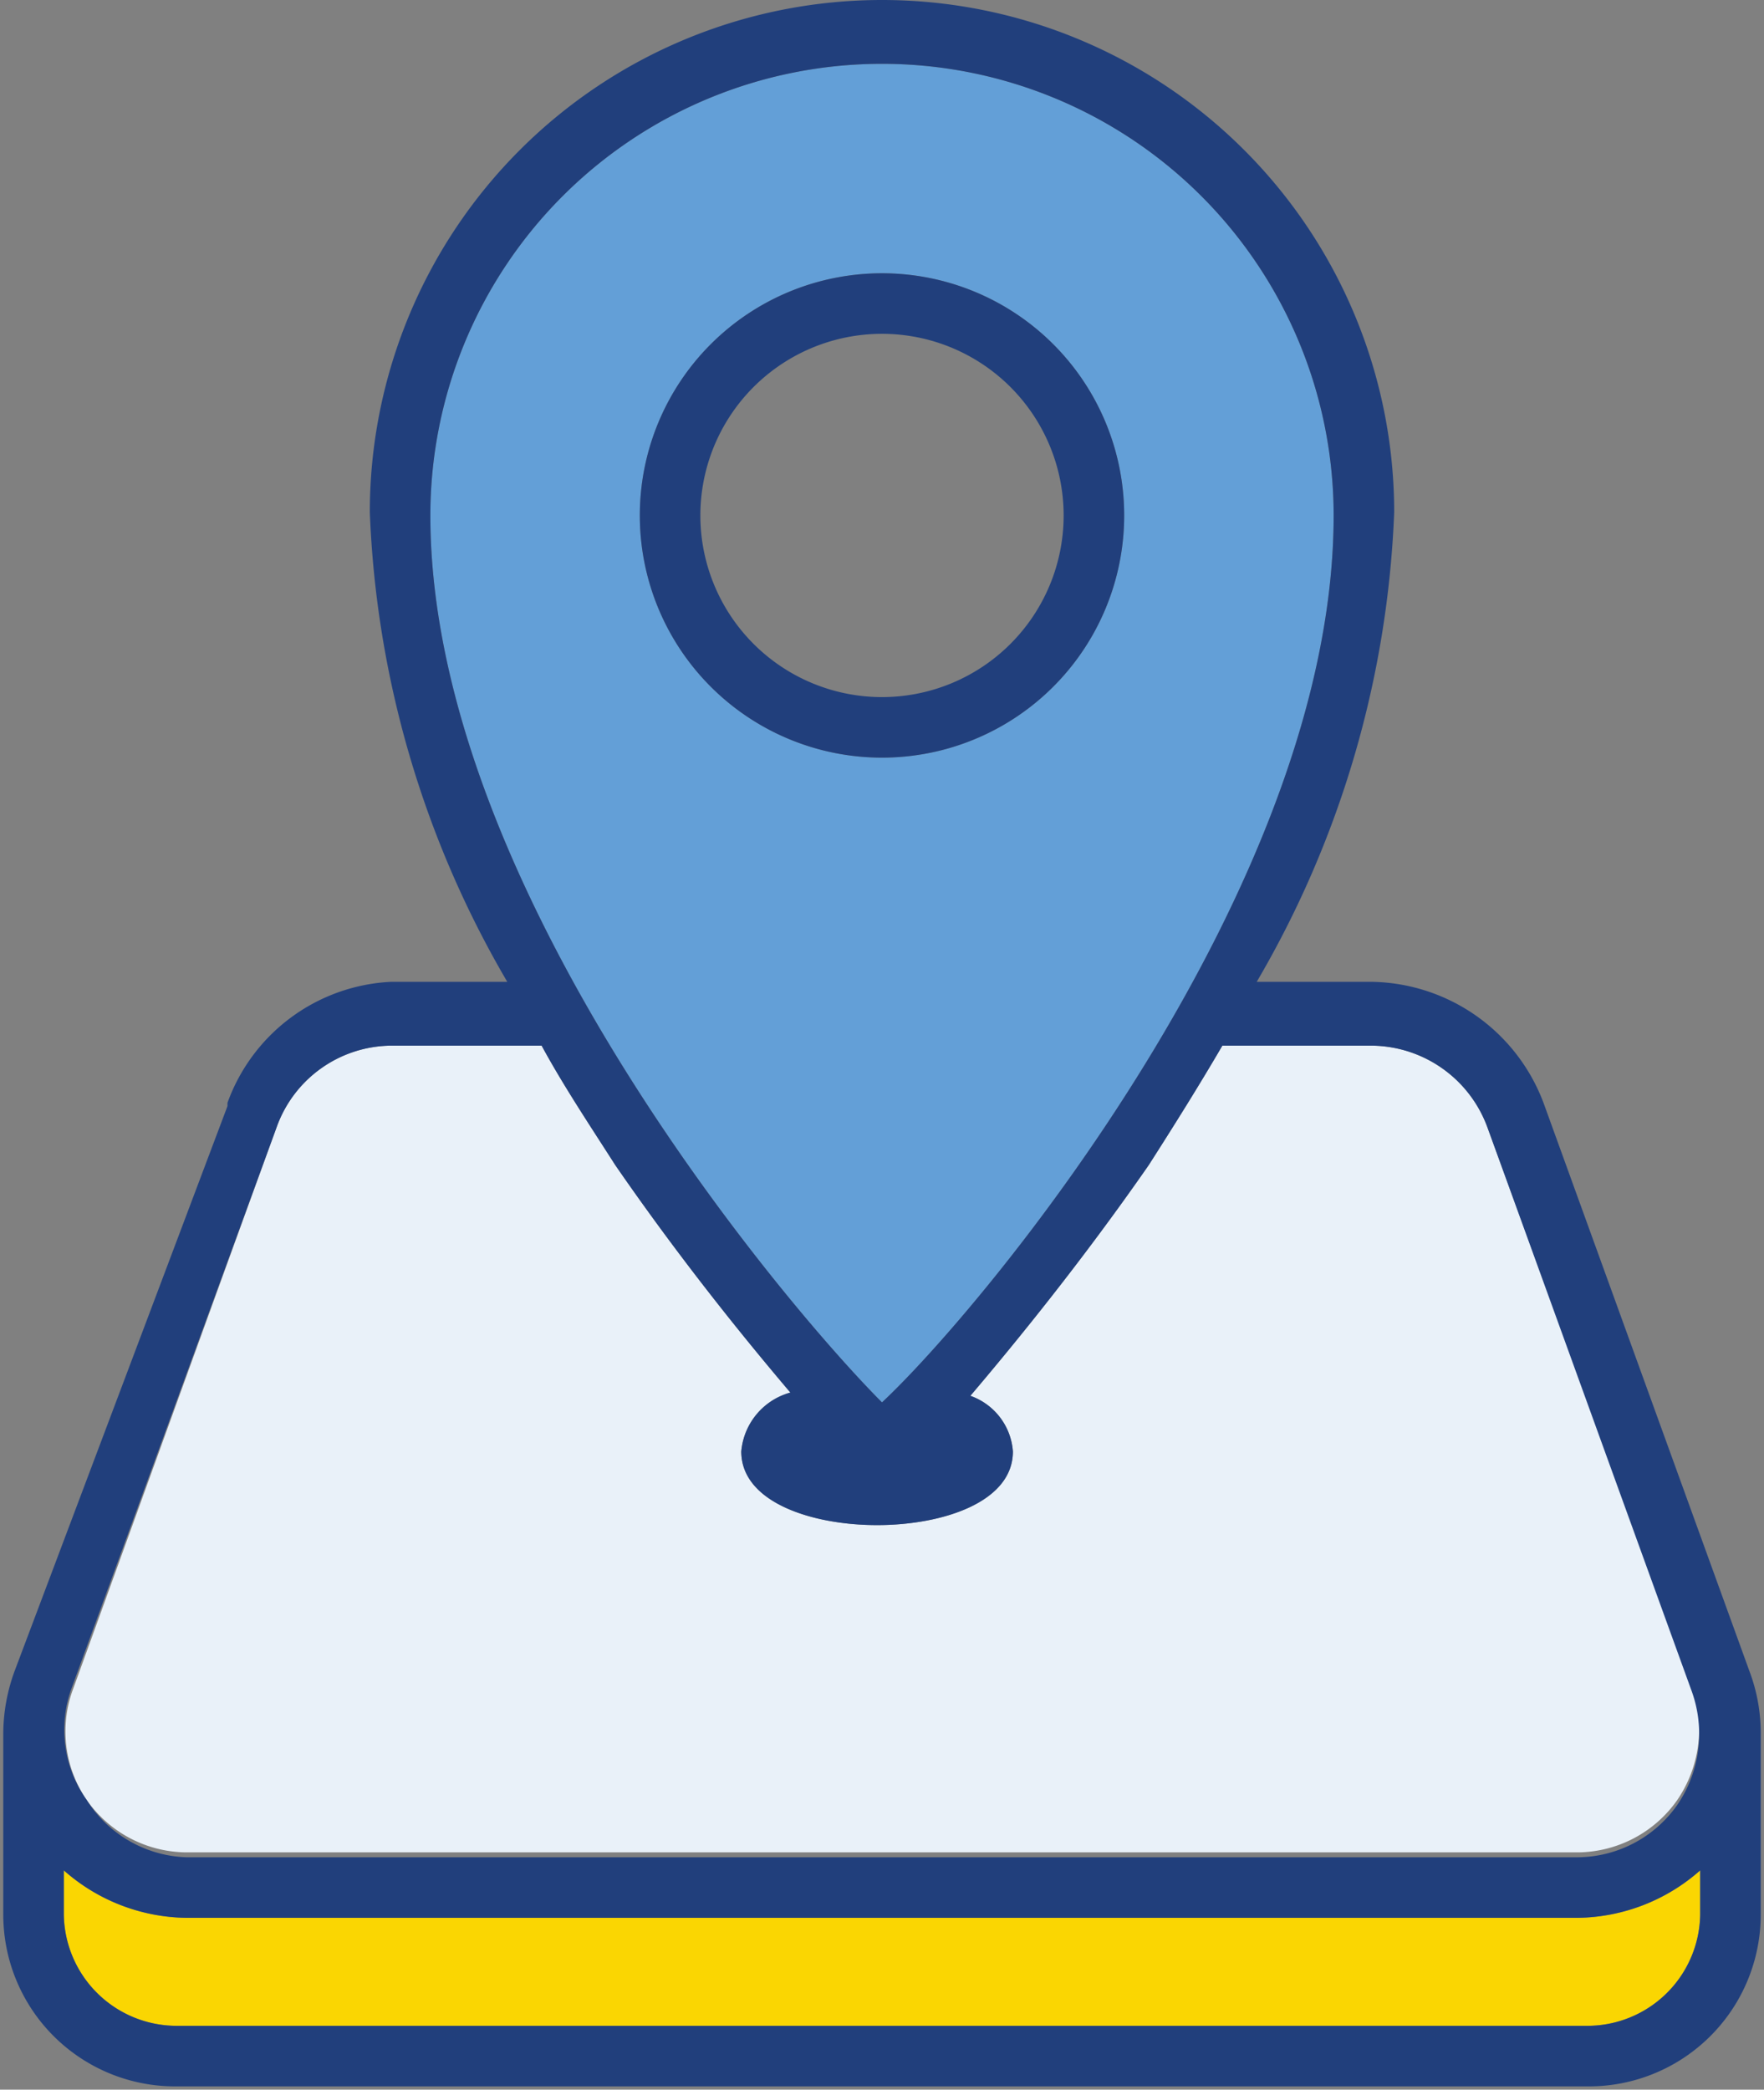
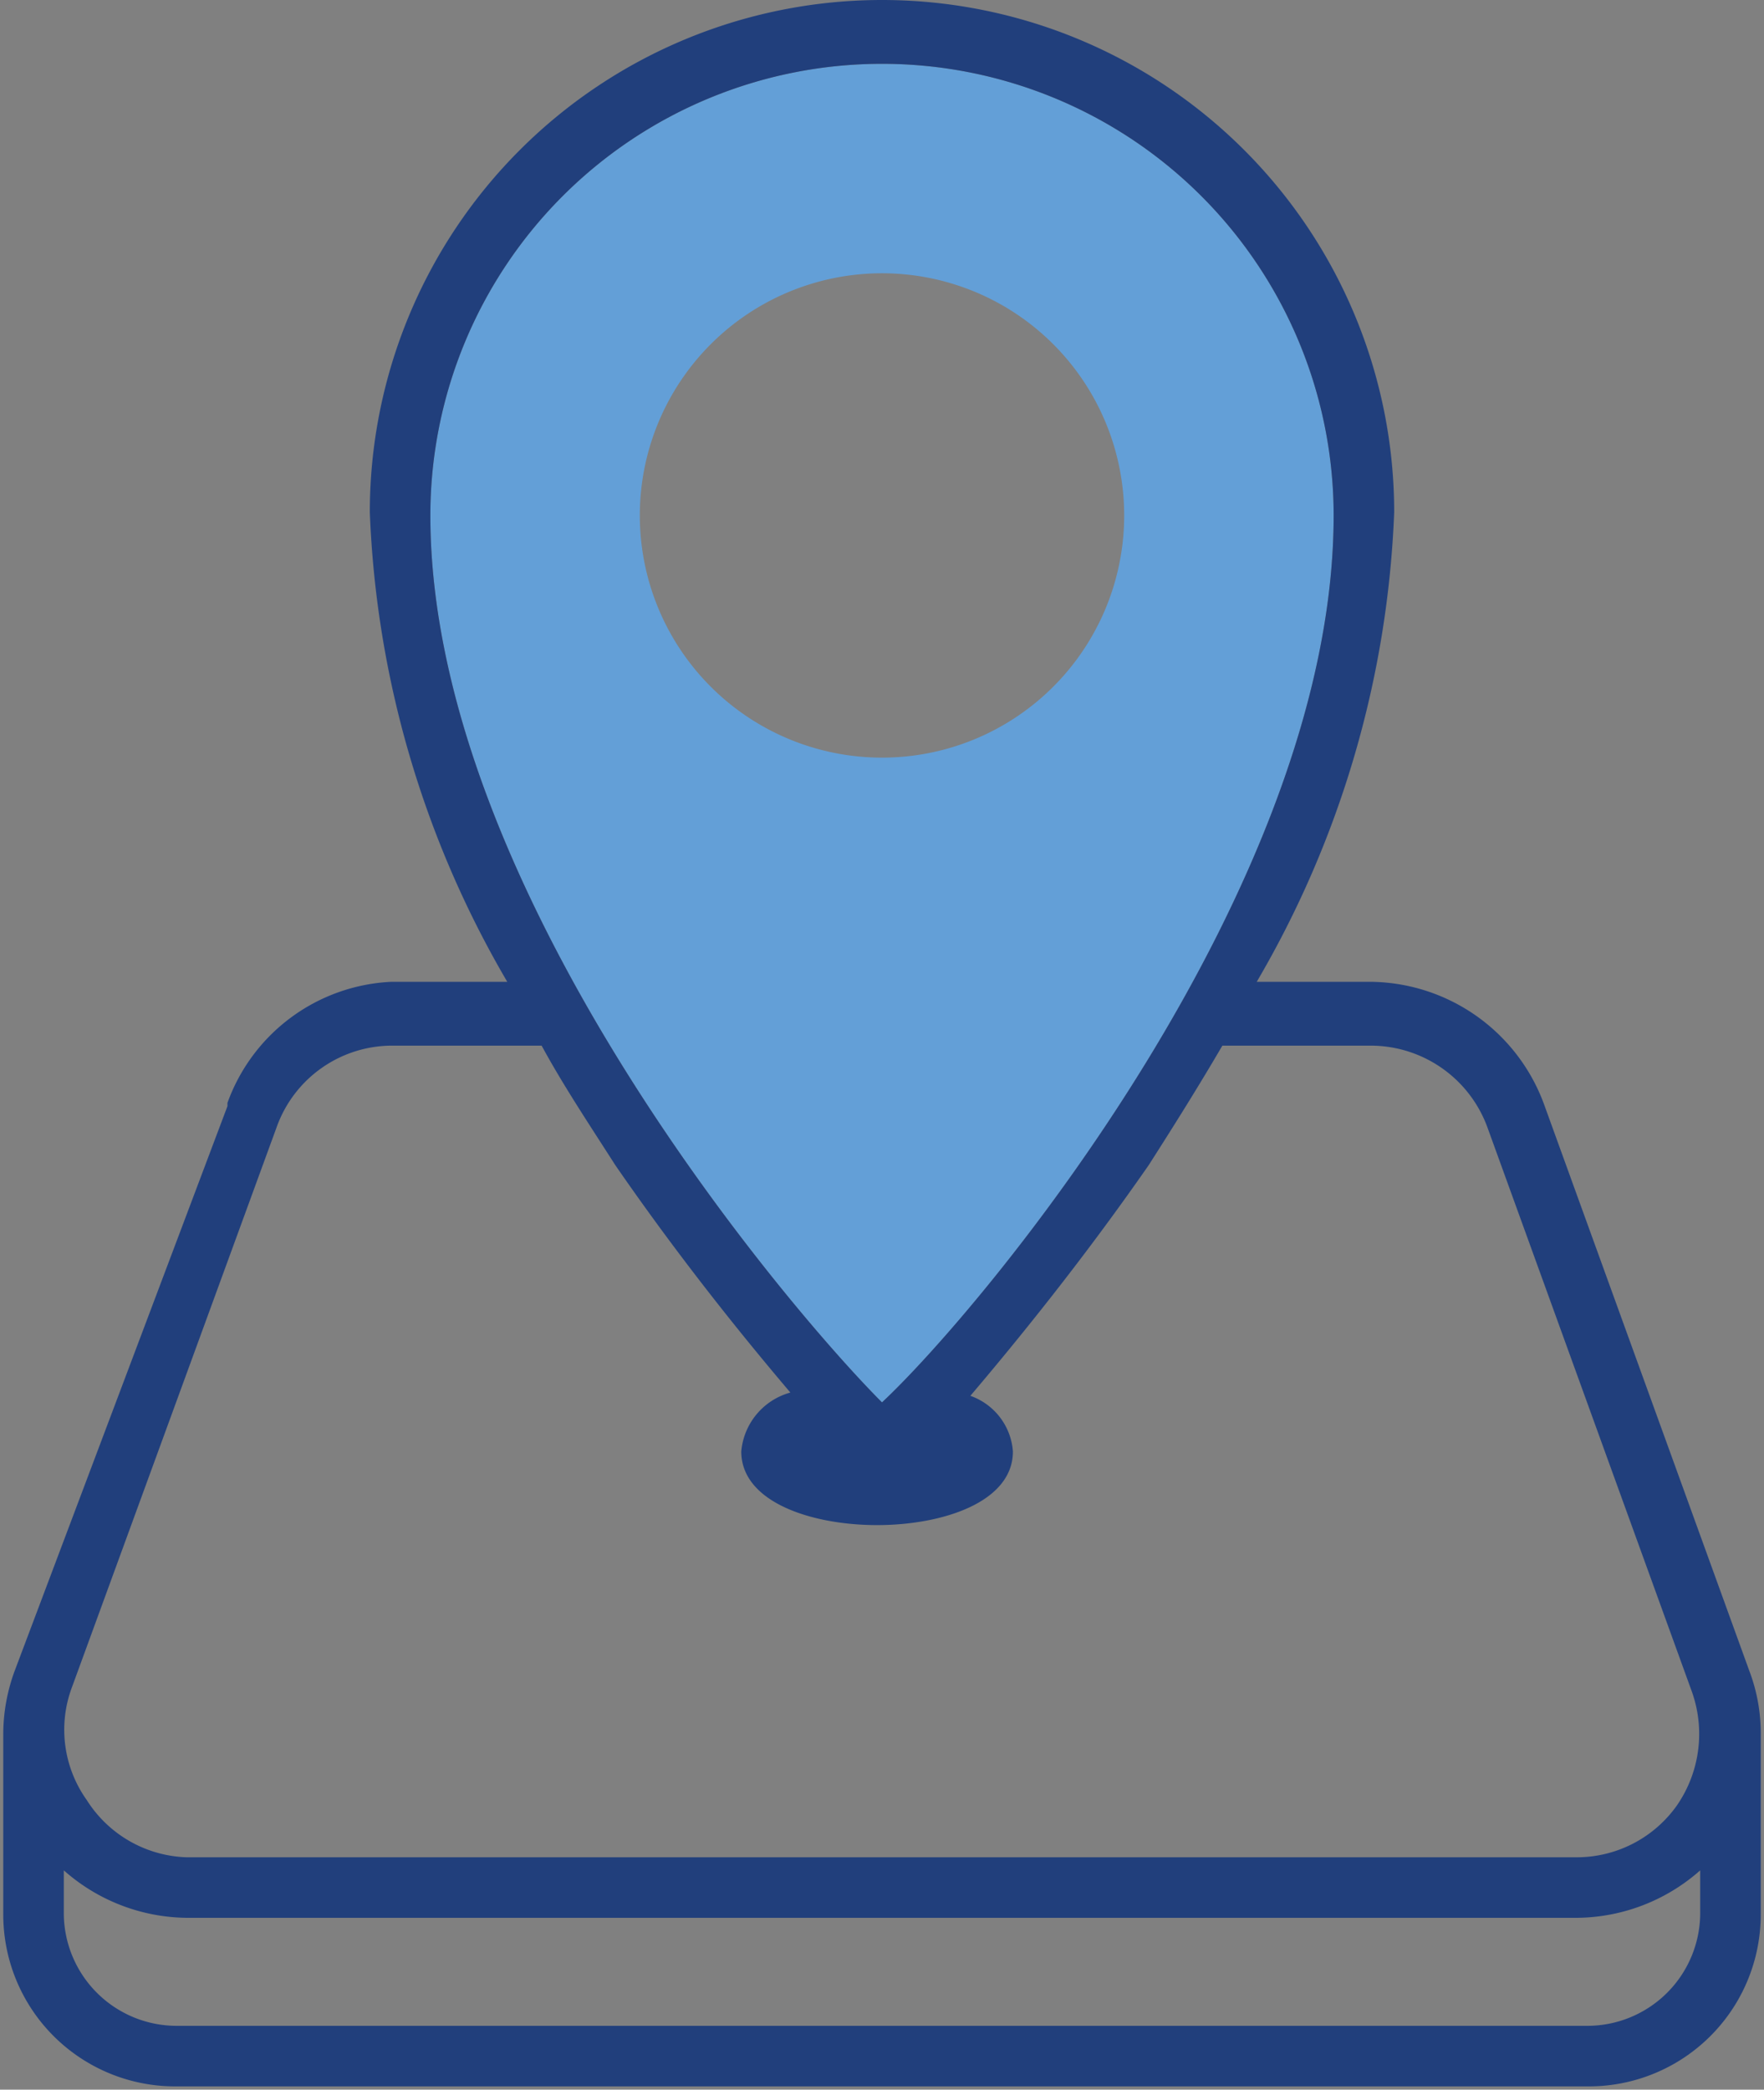
<svg xmlns="http://www.w3.org/2000/svg" viewBox="0 0 10.78 12.77">
  <rect x="0" y="0" width="10.78" height="12.77" fill="#808080" stroke="none" />
  <defs>
    <style>.a{fill:none;}.b{clip-path:url(#a);}.c{isolation:isolate;}.d{clip-path:url(#b);}.e{fill:#fad602;}.f{fill:#e9f1f9;}.g{fill:#639fd7;}.h{fill:#213f7c;}</style>
    <clipPath id="a">
      <rect class="a" width="10.78" height="12.77" />
    </clipPath>
    <clipPath id="b">
      <rect class="a" x="-3276.8" y="-3263.93" width="6553.5" height="6553.5" />
    </clipPath>
  </defs>
  <g class="b">
    <g class="c">
      <g class="d">
-         <path class="e" d="M1.14,11.72a1.15,1.15,0,0,1-.75-.29v.27a.69.69,0,0,0,.69.68H9.7a.69.69,0,0,0,.69-.68v-.27a1.15,1.15,0,0,1-.75.29Z" />
-         <path class="f" d="M5.93,8.53a.39.39,0,0,1,.26.34c0,.31-.43.45-.83.45s-.83-.14-.83-.45a.41.41,0,0,1,.3-.36c-.28-.33-.67-.81-1.07-1.39-.16-.25-.32-.49-.45-.73H2.39a.75.75,0,0,0-.7.5L.44,10.34A.74.74,0,0,0,.53,11a.75.75,0,0,0,.61.32h8.5a.75.75,0,0,0,.61-.32.77.77,0,0,0,.09-.69L9.09,6.89a.76.76,0,0,0-.71-.5H7.47c-.14.24-.29.48-.45.73-.41.59-.81,1.08-1.09,1.41" />
        <path class="g" d="M5.39,1.67A1.48,1.48,0,1,1,3.91,3.15,1.48,1.48,0,0,1,5.39,1.67m0,6.9C6,8,8.15,5.43,8.15,3.15a2.76,2.76,0,0,0-5.52,0C2.63,5.43,4.82,8,5.39,8.57" />
        <path class="h" d="M3.31,6.39c.13.24.29.48.45.73.4.58.79,1.06,1.07,1.39a.41.41,0,0,0-.3.36c0,.31.43.45.83.45s.83-.14.83-.45a.39.39,0,0,0-.26-.34c.28-.33.68-.82,1.09-1.41.16-.25.31-.49.45-.73h.91a.76.76,0,0,1,.71.5l1.25,3.45a.77.77,0,0,1-.09.69.75.75,0,0,1-.61.32H1.14A.75.75,0,0,1,.53,11a.74.74,0,0,1-.09-.69L1.69,6.89a.75.75,0,0,1,.7-.5ZM2.63,3.15a2.76,2.76,0,0,1,5.52,0C8.15,5.43,6,8,5.39,8.57,4.82,8,2.63,5.43,2.63,3.15m7.76,8.55a.69.69,0,0,1-.69.68H1.08a.69.69,0,0,1-.69-.68v-.27a1.15,1.15,0,0,0,.75.29h8.5a1.15,1.15,0,0,0,.75-.29v.27Zm-9-4.94L.09,10.21a1.12,1.12,0,0,0-.07.4V11.7a1.05,1.05,0,0,0,1.06,1.05H9.7a1.05,1.05,0,0,0,1.06-1.05V10.6h0a1.07,1.07,0,0,0-.07-.39L9.44,6.76A1.14,1.14,0,0,0,8.38,6h-.7a6.14,6.14,0,0,0,.84-2.87,3.13,3.13,0,0,0-6.26,0A6.14,6.14,0,0,0,3.1,6H2.39a1.12,1.12,0,0,0-1,.74" />
-         <path class="h" d="M4.28,3.15A1.11,1.11,0,1,1,5.39,4.26,1.11,1.11,0,0,1,4.28,3.15m2.59,0A1.48,1.48,0,1,0,5.39,4.63,1.48,1.48,0,0,0,6.87,3.15" />
      </g>
    </g>
  </g>
</svg>